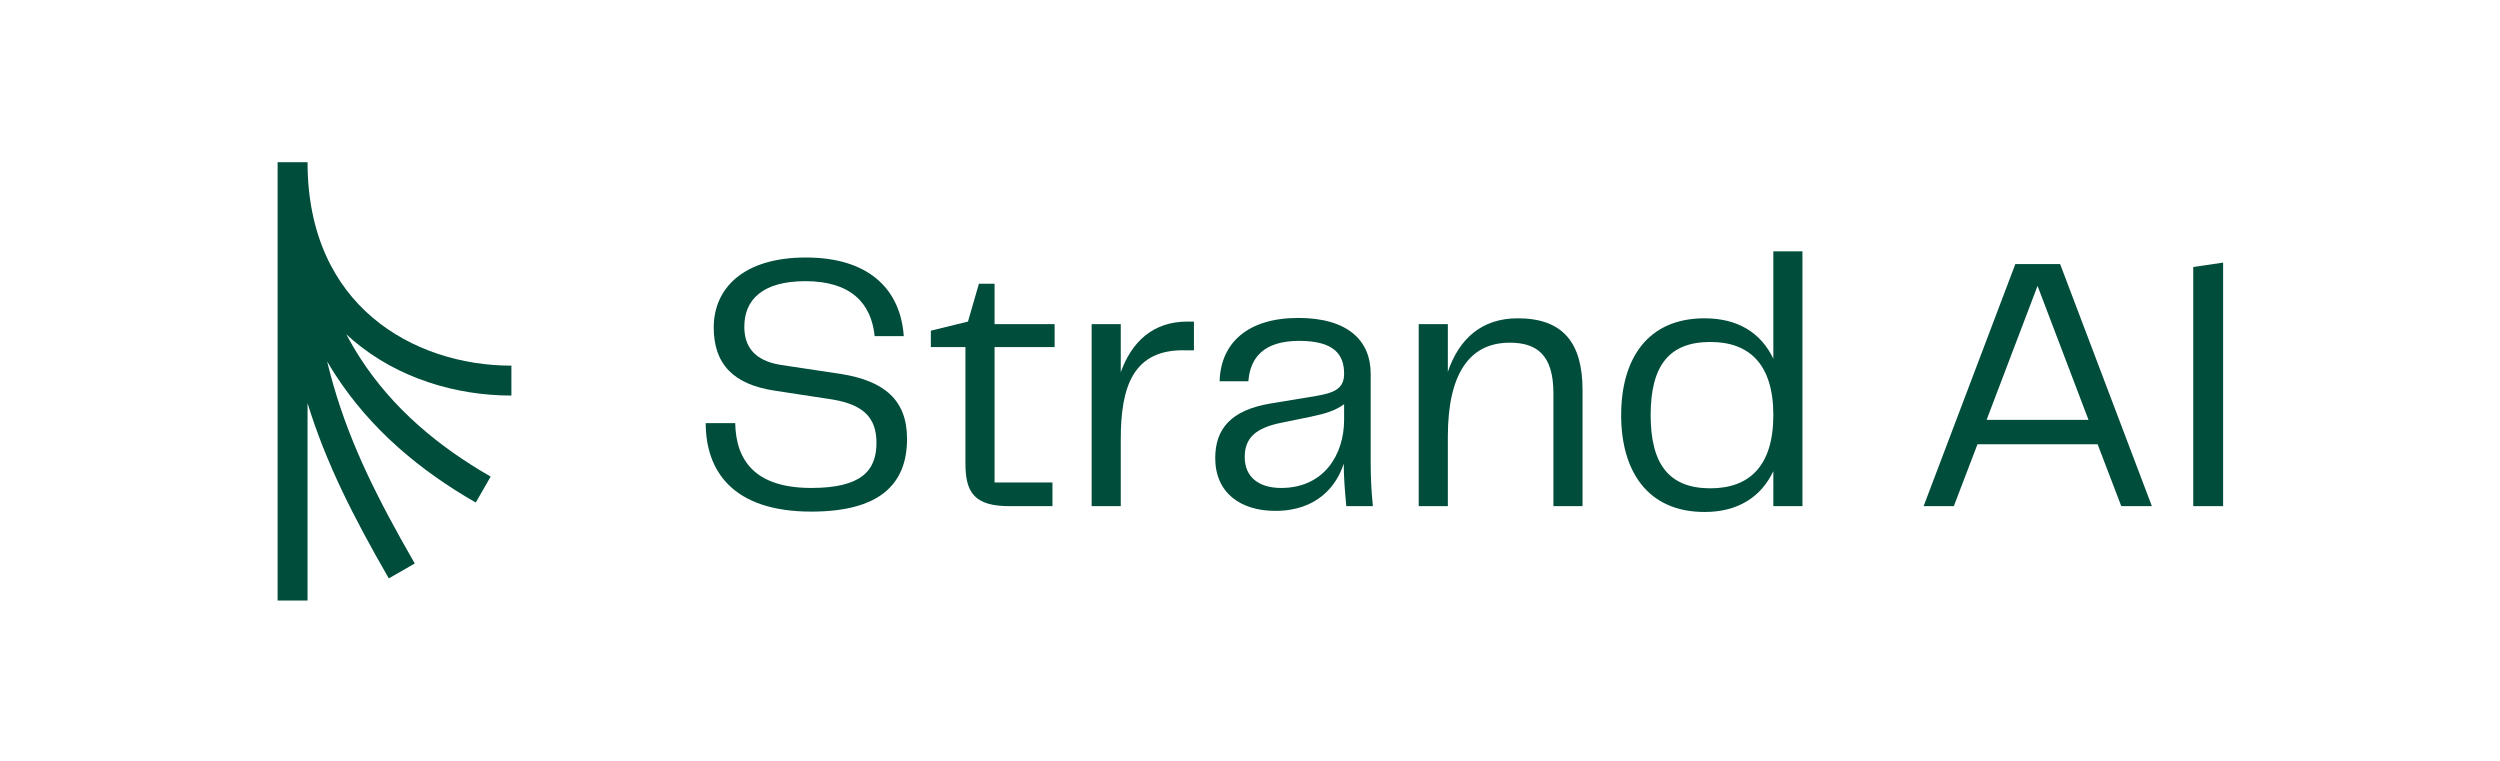
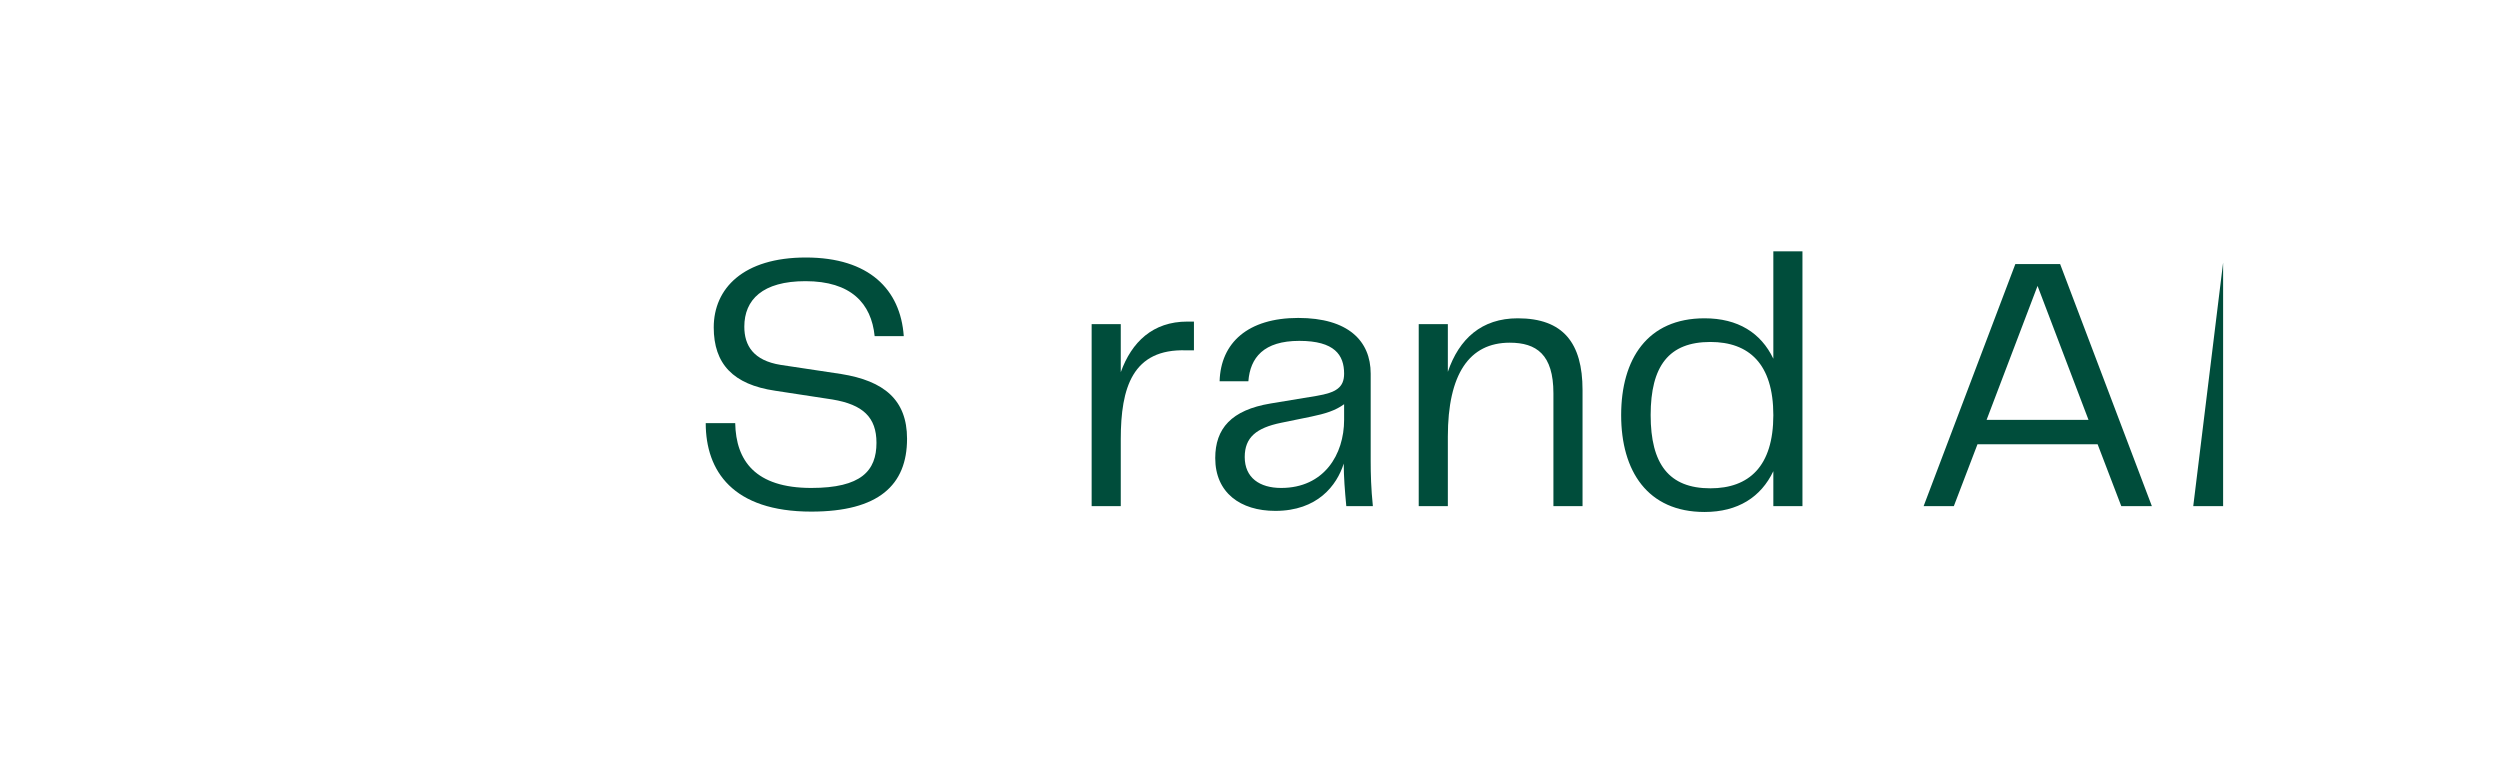
<svg xmlns="http://www.w3.org/2000/svg" width="1711" height="521" viewBox="0 0 1711 521" fill="none">
-   <path d="M210.491 111C210.491 160.834 228.955 195.279 255.052 217.42C281.416 239.788 316.368 250.249 349.999 250.249L350 270.727C312.424 270.726 272.499 259.085 241.789 233.03C240.177 231.663 238.595 230.255 237.04 228.812C239.993 234.435 243.157 239.843 246.515 245.043C268.824 279.592 300.049 305.654 335.813 326.171L325.611 343.93C287.847 322.266 253.838 294.152 229.297 256.146C227.434 253.262 225.63 250.324 223.883 247.331C225.244 252.974 226.709 258.493 228.28 263.916C240.23 305.157 258.433 341.443 283.861 385.644L266.097 395.85C241.648 353.353 223.115 316.929 210.491 275.946V411H190V111H210.491Z" fill="#004D3B" />
  <path fill-rule="evenodd" clip-rule="evenodd" d="M1233.6 346.409H1213.67V322.49C1205.2 340.18 1189.5 350.396 1166.58 350.396C1127.46 350.396 1109.52 322.241 1109.52 284.12C1109.52 245.75 1127.46 217.845 1166.58 217.845C1189.5 217.845 1205.2 227.811 1213.67 245.501V172H1233.6V346.409ZM1170.57 234.04C1142.16 234.04 1129.71 250.484 1129.71 284.12C1129.71 317.507 1142.16 334.201 1170.57 334.201C1196.98 334.201 1213.67 319.251 1213.67 284.12C1213.67 248.989 1196.98 234.04 1170.57 234.04Z" fill="#004D3B" />
  <path d="M551.519 176.235C594.871 176.236 616.298 198.161 618.541 230.053H598.608C596.366 207.629 582.413 192.431 551.269 192.431C521.868 192.431 509.41 205.138 509.41 223.575C509.41 236.531 515.64 246.746 534.326 249.736L575.687 255.966C605.087 260.7 620.783 273.656 620.783 300.315C620.783 331.958 601.349 350.146 555.256 350.146C501.438 350.146 483 322.241 483 289.602H503.182C503.68 315.265 516.886 333.951 555.256 333.951C589.39 333.951 599.854 322.241 599.854 303.056C599.854 285.615 590.635 276.894 569.706 273.406L530.589 267.427C501.687 263.191 488.481 248.989 488.481 224.073C488.482 197.414 508.664 176.235 551.519 176.235Z" fill="#004D3B" />
  <path fill-rule="evenodd" clip-rule="evenodd" d="M888.517 217.596C922.651 217.596 938.099 233.293 938.099 255.717V315.515C938.099 324.484 938.348 334.202 939.594 346.41H921.405C920.409 335.697 919.661 326.477 919.661 317.259C914.927 332.208 901.721 349.648 872.819 349.648C848.9 349.648 831.709 337.191 831.709 313.521C831.709 293.34 842.671 280.632 869.58 276.147L901.224 270.915C914.429 268.673 919.91 265.185 919.91 255.717C919.91 243.01 913.432 233.293 889.264 233.293C864.846 233.293 855.628 244.754 854.382 260.949H834.698C835.446 234.539 854.133 217.596 888.517 217.596ZM919.91 276.646C913.681 281.13 906.954 283.124 897.486 285.117L876.806 289.353C859.863 292.841 851.891 299.319 851.891 312.773C851.891 326.975 862.106 333.952 876.806 333.952C906.206 333.952 919.91 311.029 919.91 287.359V276.646Z" fill="#004D3B" />
  <path fill-rule="evenodd" clip-rule="evenodd" d="M1472.74 346.41H1451.81L1435.61 304.054H1353.39L1337.2 346.41H1316.52L1379.3 180.721H1409.95L1472.74 346.41ZM1359.62 287.359H1429.38L1394.5 195.67L1359.62 287.359Z" fill="#004D3B" />
-   <path d="M1521.5 346.41H1501.06V182.721L1521.5 179.721V346.41Z" fill="#004D3B" />
-   <path d="M680.679 221.831H721.789V237.528H680.679V330.214H720.295V346.409H690.894C666.975 346.409 660.746 337.19 660.746 317.258V237.528H637.076V226.316L662.49 220.087L669.965 194.175H680.679V221.831Z" fill="#004D3B" />
+   <path d="M1521.5 346.41H1501.06L1521.5 179.721V346.41Z" fill="#004D3B" />
  <path d="M817.135 239.771H811.902C775.027 238.525 767.054 265.433 767.054 300.564V346.409H747.122V221.831H767.054V254.72C774.528 234.04 788.98 220.087 812.649 220.087H817.135V239.771Z" fill="#004D3B" />
  <path d="M1038.74 217.845C1069.89 217.845 1083.09 234.788 1083.09 266.929V346.409H1063.16V269.171C1063.16 242.511 1051.45 234.538 1033.26 234.538C1005.61 234.538 990.906 255.966 990.906 298.82V346.409H970.974V221.831H990.906V254.471C998.63 231.798 1014.08 217.845 1038.74 217.845Z" fill="#004D3B" />
</svg>